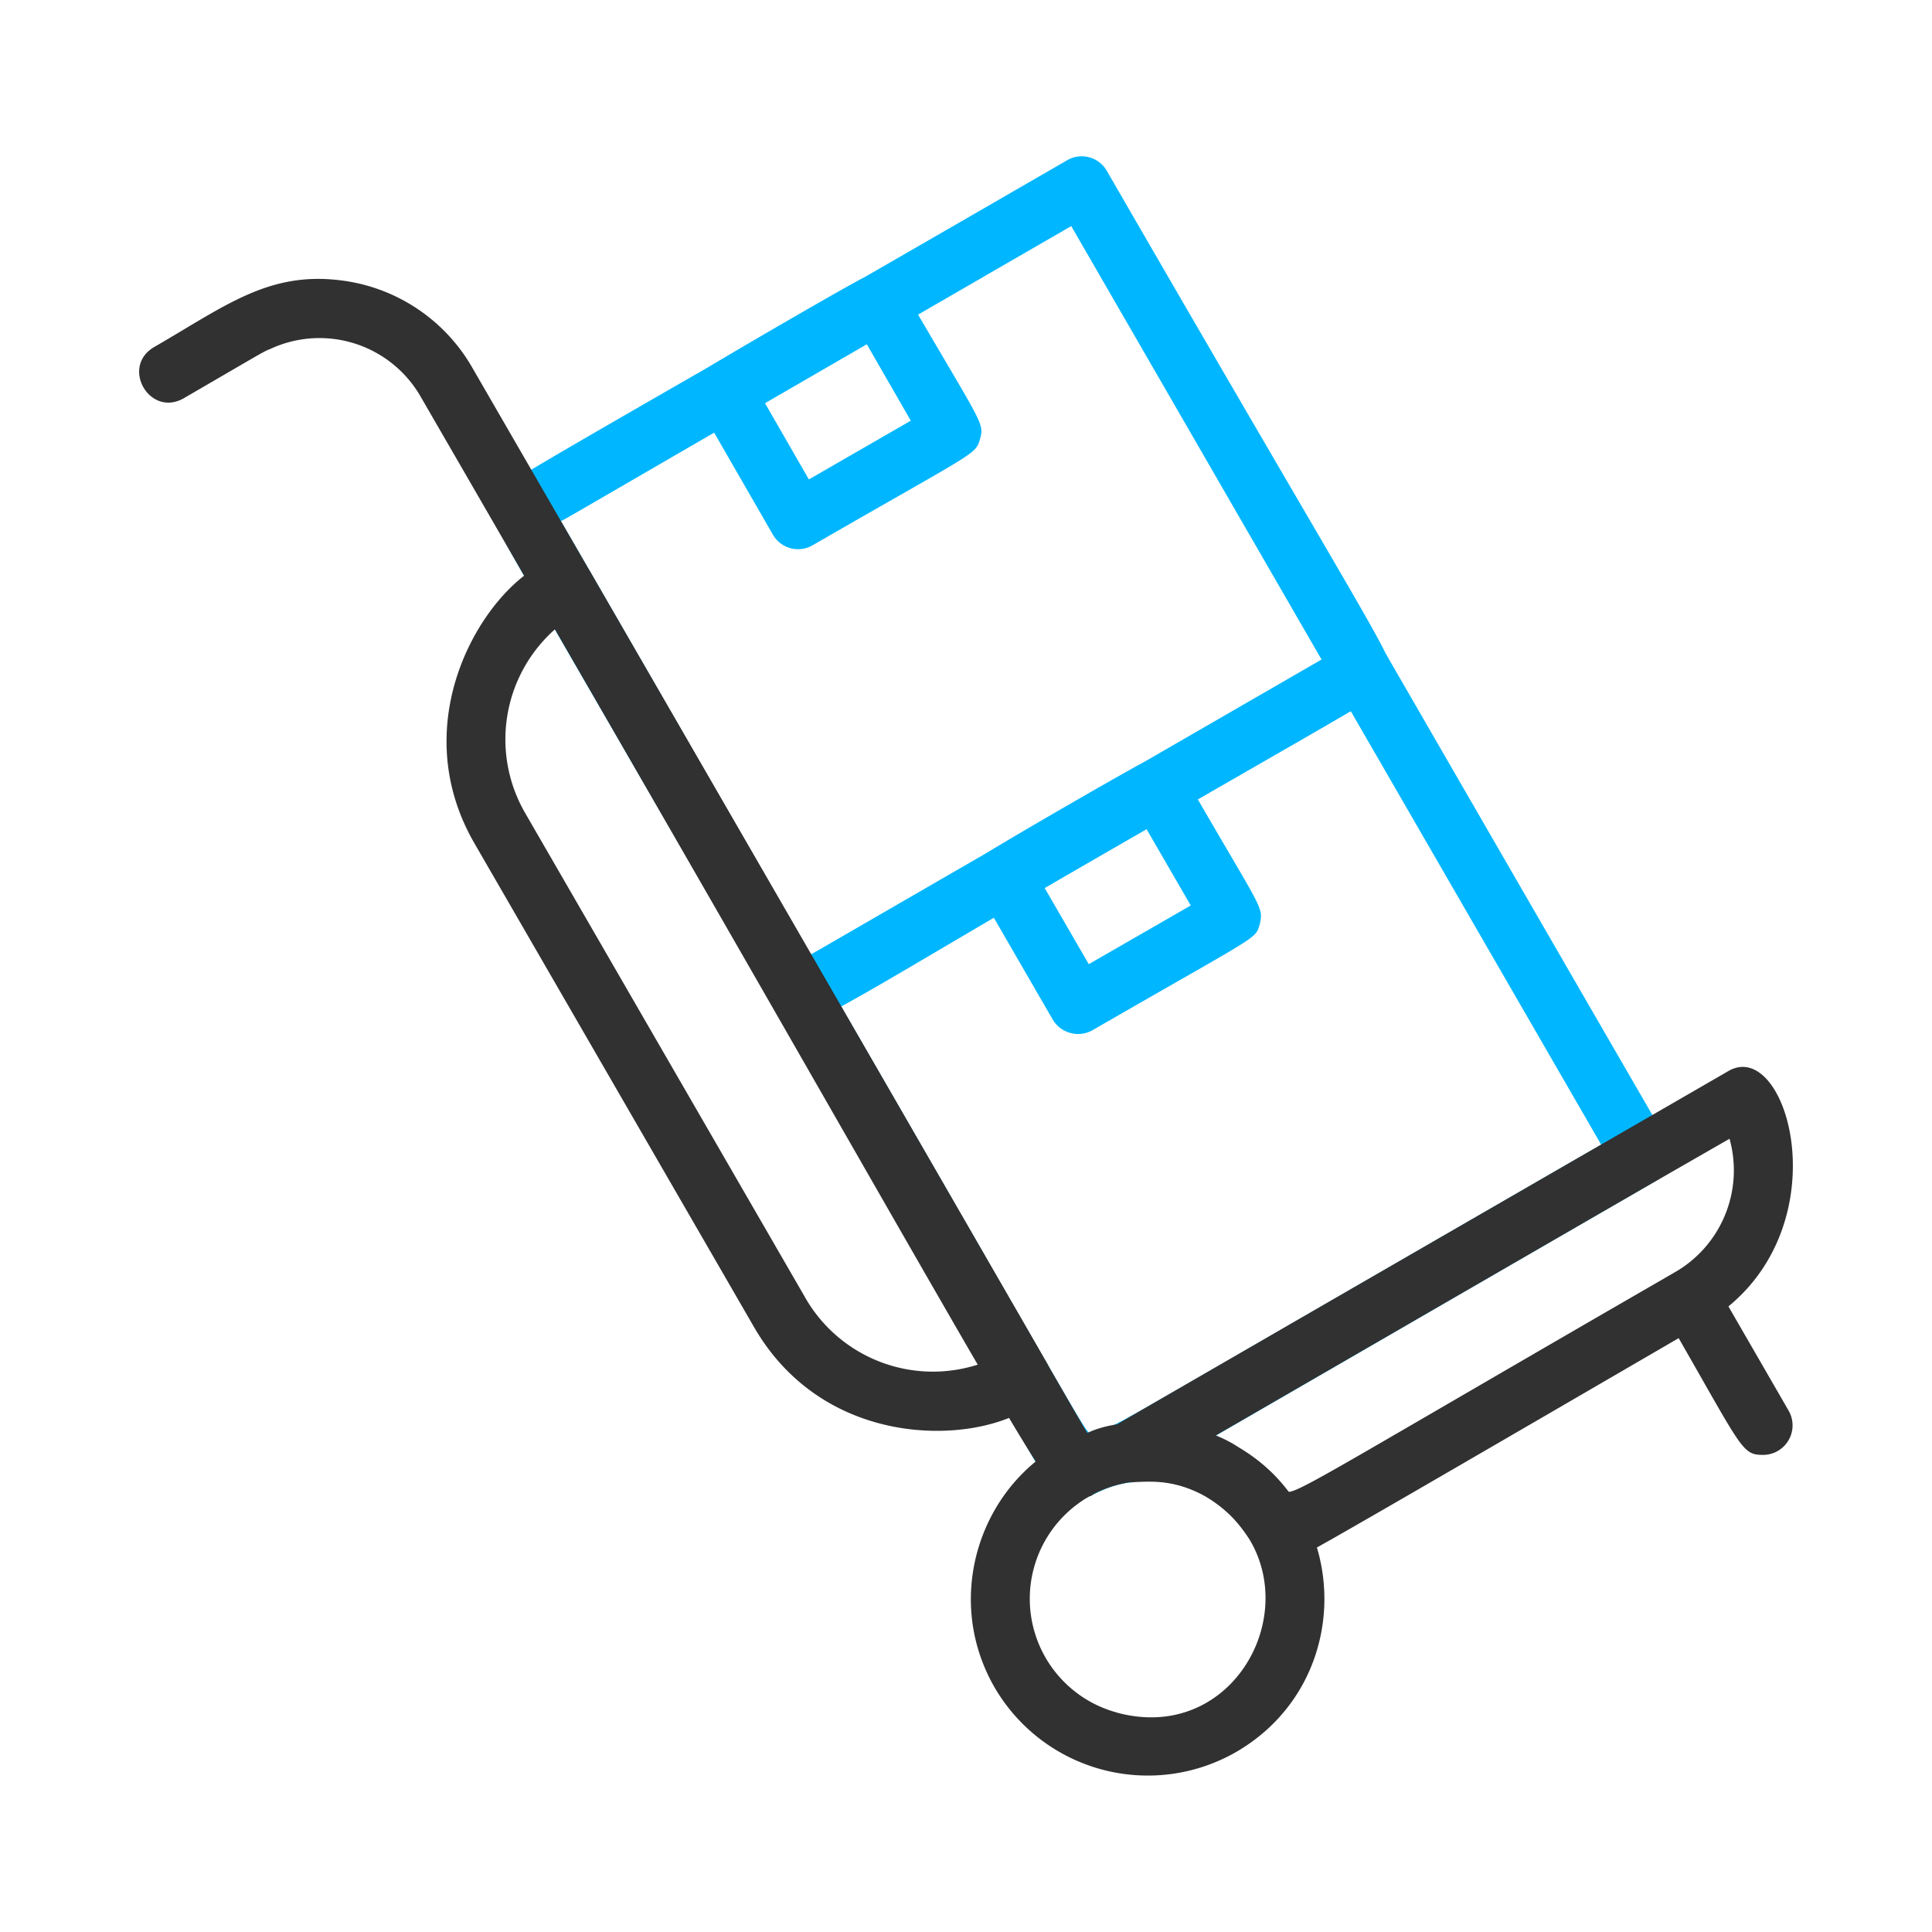
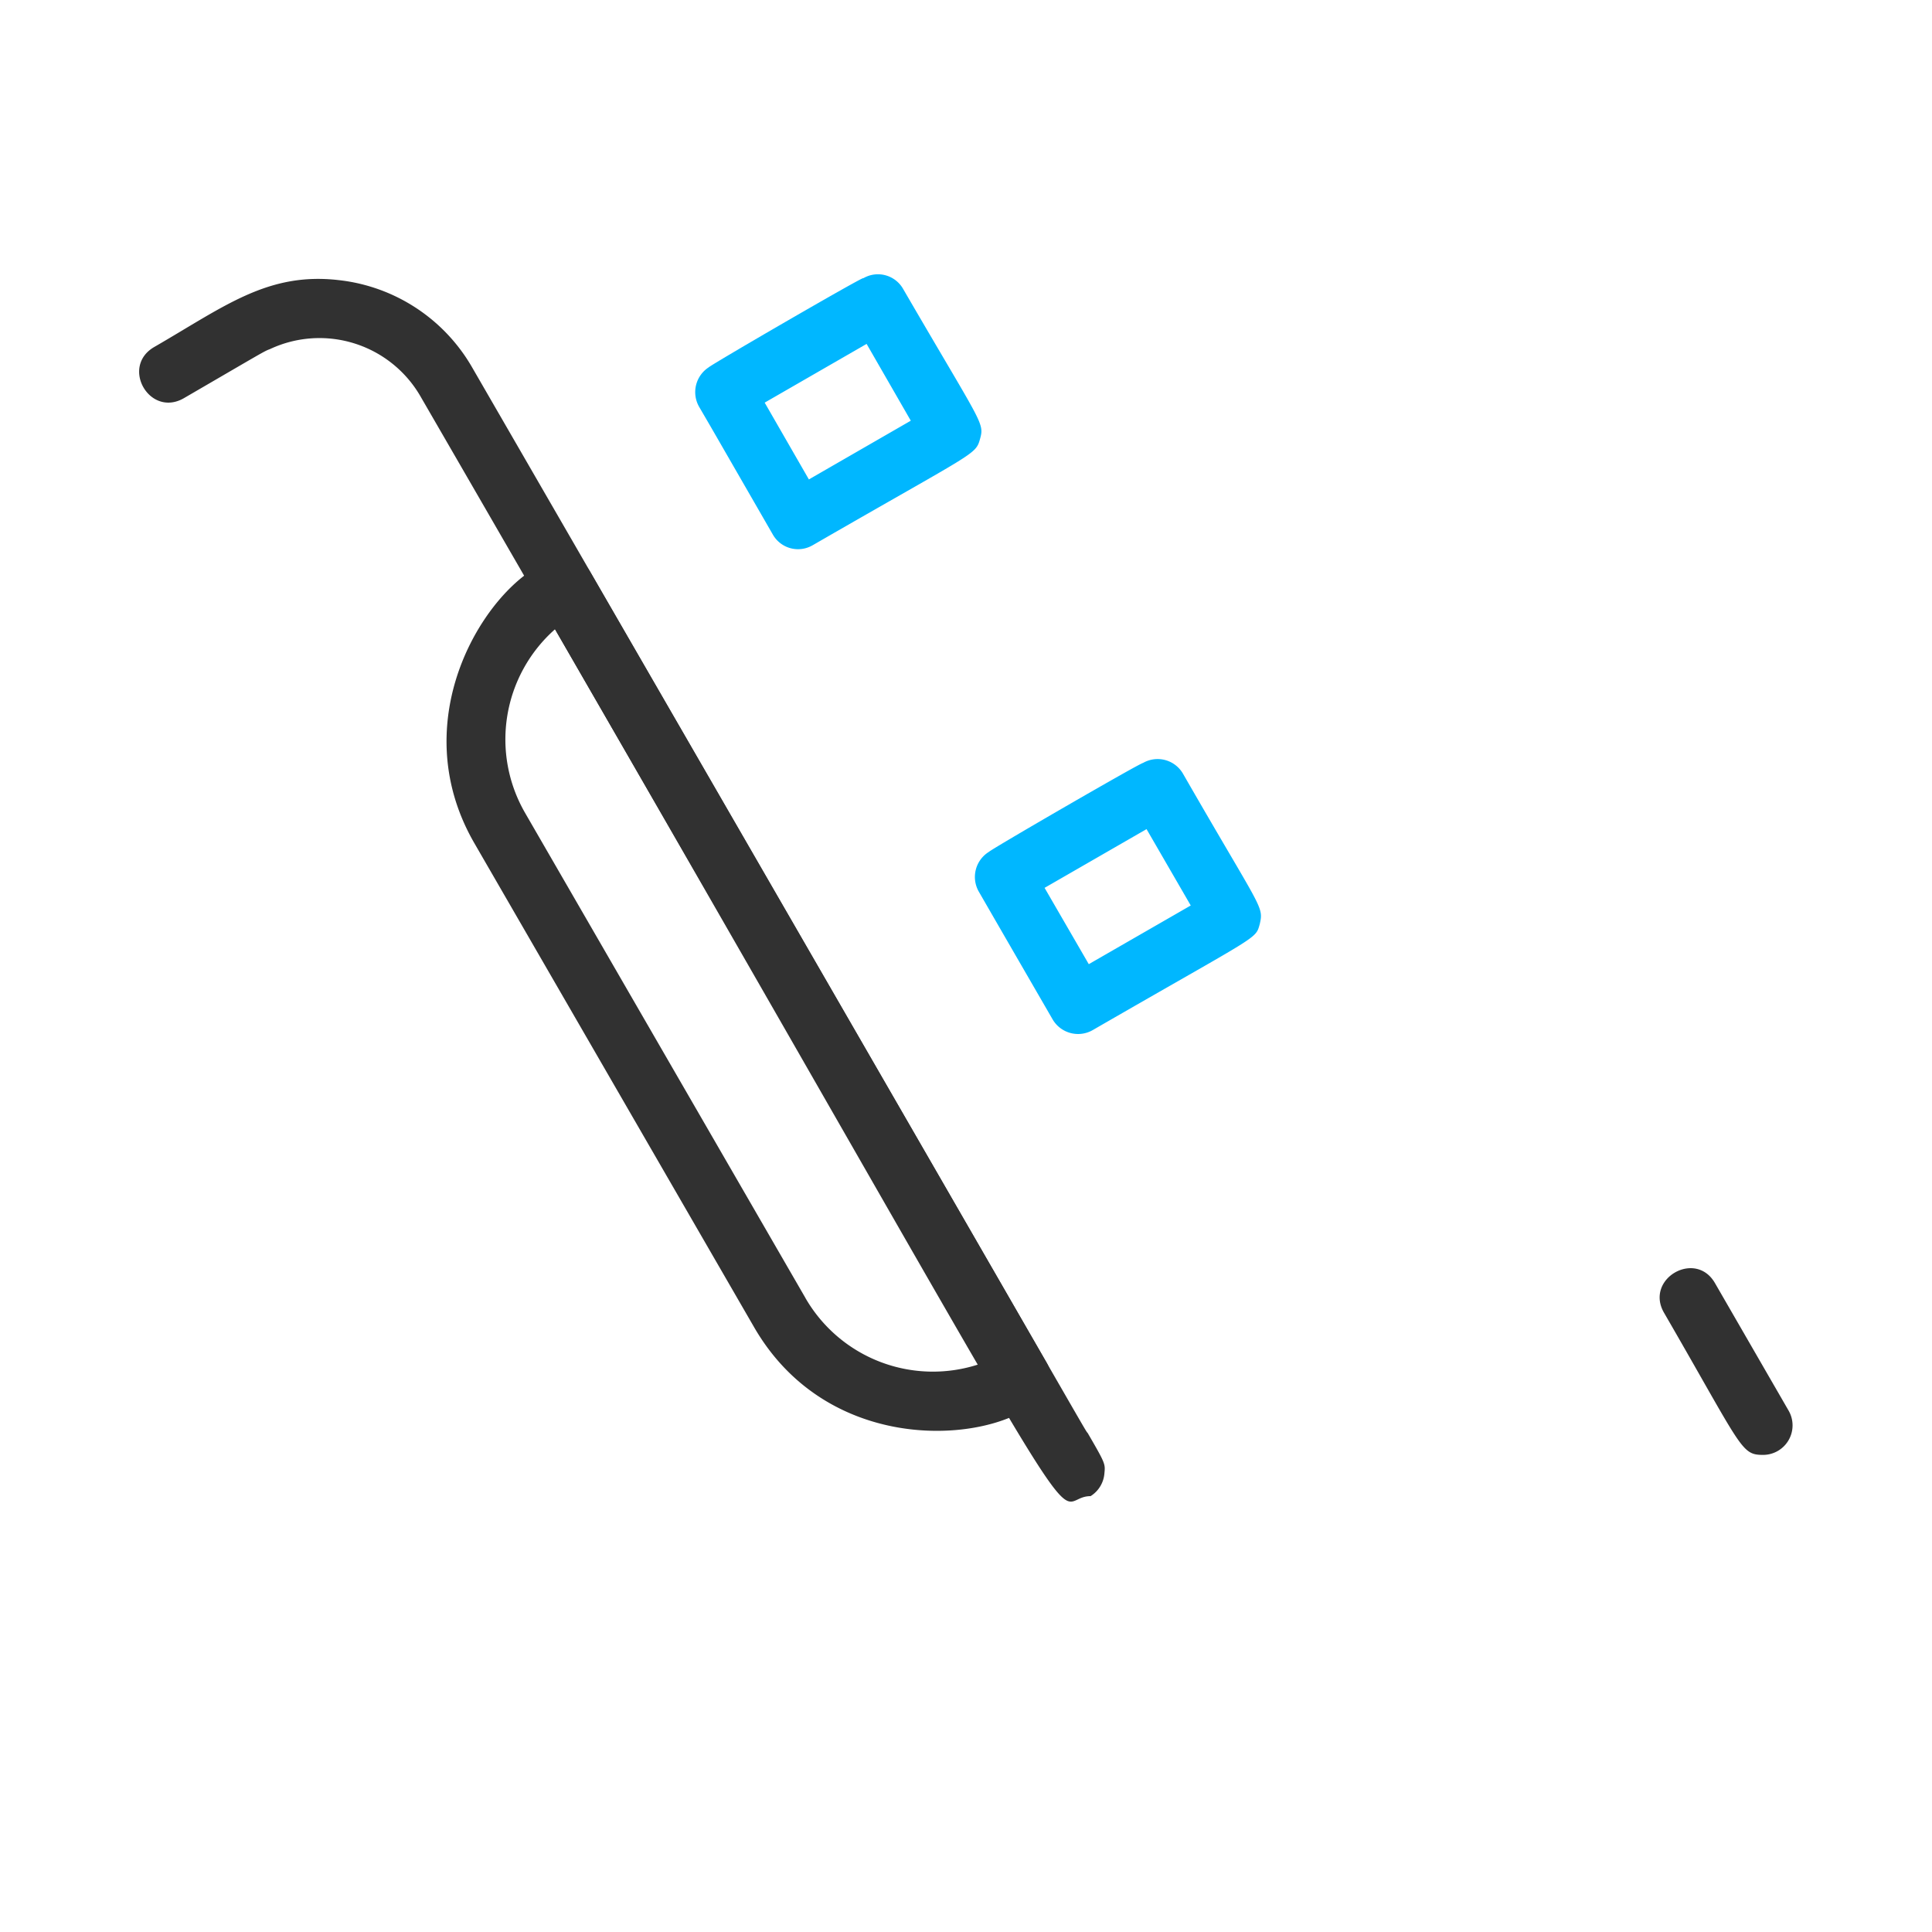
<svg xmlns="http://www.w3.org/2000/svg" id="Capa_1" data-name="Capa 1" viewBox="0 0 400 400">
  <defs>
    <style>.cls-1{fill:#00b7ff;}.cls-2{fill:#313131;}</style>
  </defs>
  <g id="Capa_2" data-name="Capa 2">
    <g id="Capa_1-2" data-name="Capa 1-2">
-       <path class="cls-1" d="M225.11,296.62l.07.05C226.09,296.23,226.24,296.34,225.11,296.62Zm-22.45-112a6.11,6.11,0,0,1,2.08-8.25c-37.28,21.52-36.24,21.24-36.84,21.24L174,208.22c.61,0-.64.41,31.73-18.3Zm142.52,51.54c-4.55-7.9,3.74,6.55-58-100.35a6.18,6.18,0,0,0-8.36-2.26c-21.76,12.54-111.37,64.32-116.17,67.11a6.18,6.18,0,0,0-2.32,8.29c.61.61-.94-1.7,42.46,73.52C218.18,309,218,310.58,222.62,310.58c3.07,0,4.89-2.69,11.22-3.65,1.51,0-4.14,3,109.26-62.59a6.08,6.08,0,0,0,2.08-8.18ZM225.91,296.37c-1.22.3,3.29,7.32-51.85-88.15,57.31-33.13,78.57-45.38,105.59-61L331.51,237C207.9,308.31,236.48,292.41,225.91,296.37ZM202.66,184.62a6.11,6.11,0,0,1,2.08-8.25c-37.28,21.52-36.24,21.24-36.84,21.24L174,208.22c.61,0-.64.41,31.73-18.3Zm22.45,112,.07.05C226.09,296.23,226.24,296.34,225.11,296.62Z" />
-       <path class="cls-1" d="M229.2,35.45a6,6,0,0,0-8.2-2.31l-.1.06C95.66,105.6,102.77,100.49,101.83,104c-.94,3.29-4.94-5,58.5,104.93,6.32,6.35.1,7.15,77-37.34,51.93-29.84,49.67-28.06,50.38-31.16C288.91,136.2,290.67,141.86,229.2,35.45ZM168,197.61c-.61,0,2.61,4.52-51.91-89.8.62,0-5.61,3.3,105.7-61l51.85,89.79C273,137,270.83,138.23,168,197.61Z" />
      <path class="cls-1" d="M187,59.85a6,6,0,0,0-8.23-2.26l-.07,0c-.61,0-31.41,17.86-32,18.48a6.12,6.12,0,0,0-1.94,8.18c3.89,6.68.6,1,15.24,26.41a6,6,0,0,0,8.19,2.26l.11-.06c33.72-19.46,33.67-18.63,34.61-22S203.3,87.91,187,59.85ZM167.47,99.26l-9.15-15.9,21.1-12.16,9.15,15.9Z" />
      <path class="cls-1" d="M244.94,160.21a6.07,6.07,0,0,0-8.29-2.25c-.61,0-31.29,17.77-31.91,18.41a6.11,6.11,0,0,0-2.08,8.25c4.26,7.38,1.31,2.29,15.26,26.41a6.1,6.1,0,0,0,8.3,2.25c34.81-20.09,33.67-18.7,34.61-22C261.66,187.56,261.17,188.45,244.94,160.21Zm-19.52,39.41-9.15-15.8,21.11-12.16,9.15,15.81Z" />
-       <path class="cls-2" d="M357.93,221.7c-9.9,5.74-126.18,72.84-127.87,73.9a6.13,6.13,0,0,0-2.68,7.32c3.05,8,9.63.31,21.59,6.55,10.2,5.27,10.08,14.15,16.35,14.15,2.14,0-4.91,4.09,87.54-49.66C382.08,256.79,370.6,214.54,357.93,221.7Zm-11.17,41.71c-88.37,51-78.92,46.77-81.19,44-4.78-5.82-10.47-8.46-13.91-10.18,104.28-60.29,85.92-49.68,106.42-61.46A24.33,24.33,0,0,1,346.76,263.41Z" />
      <path class="cls-2" d="M365.08,301.22c-4.67,0-4.22-1.19-20.58-29.46-4-7,6.55-13.1,10.57-6.1l15.25,26.41a6.11,6.11,0,0,1-5.24,9.15Z" />
      <path class="cls-2" d="M216.69,282.12c-20-34.71-79.21-137.24-94.55-163.8-7.89-13.23-43.32,22.45-24,56.13l58,100.35C175.89,308.91,224.32,295.21,216.69,282.12ZM166.74,268.7l-58-100.35a30.44,30.44,0,0,1,6.17-38.07c149.66,259.25,55,95.29,87.84,152.15a30.47,30.47,0,0,1-36-13.7Z" />
      <path class="cls-2" d="M228.66,305a6.11,6.11,0,0,1-2.87,4.76c-10.77,0,10.81,30.71-138.61-227.48a24.15,24.15,0,0,0-31.29-10c-1.23.45-1.26.54-17.87,10.19-7.08,4-13.1-6.55-6.1-10.62C46.45,63.46,55.42,56.28,70.17,58A36.49,36.49,0,0,1,97.8,76.15C227.12,299.89,224.57,296.07,225.18,296.67,228.86,303,228.85,303.08,228.66,305Z" />
-       <path class="cls-2" d="M256.48,299.67c-9.45-6.28-24.6-6.34-31.3-3-20.7,6.91-30.93,32.42-19.28,52.66a36.7,36.7,0,0,0,50,13.42C280.34,348.61,280.07,313.68,256.48,299.67Zm-25.2,54.9a24.39,24.39,0,1,1,12.64-47.12,24.64,24.64,0,0,1,5.05,2c25.66,14.66,10.11,52.63-17.69,45.14Z" />
    </g>
  </g>
</svg>